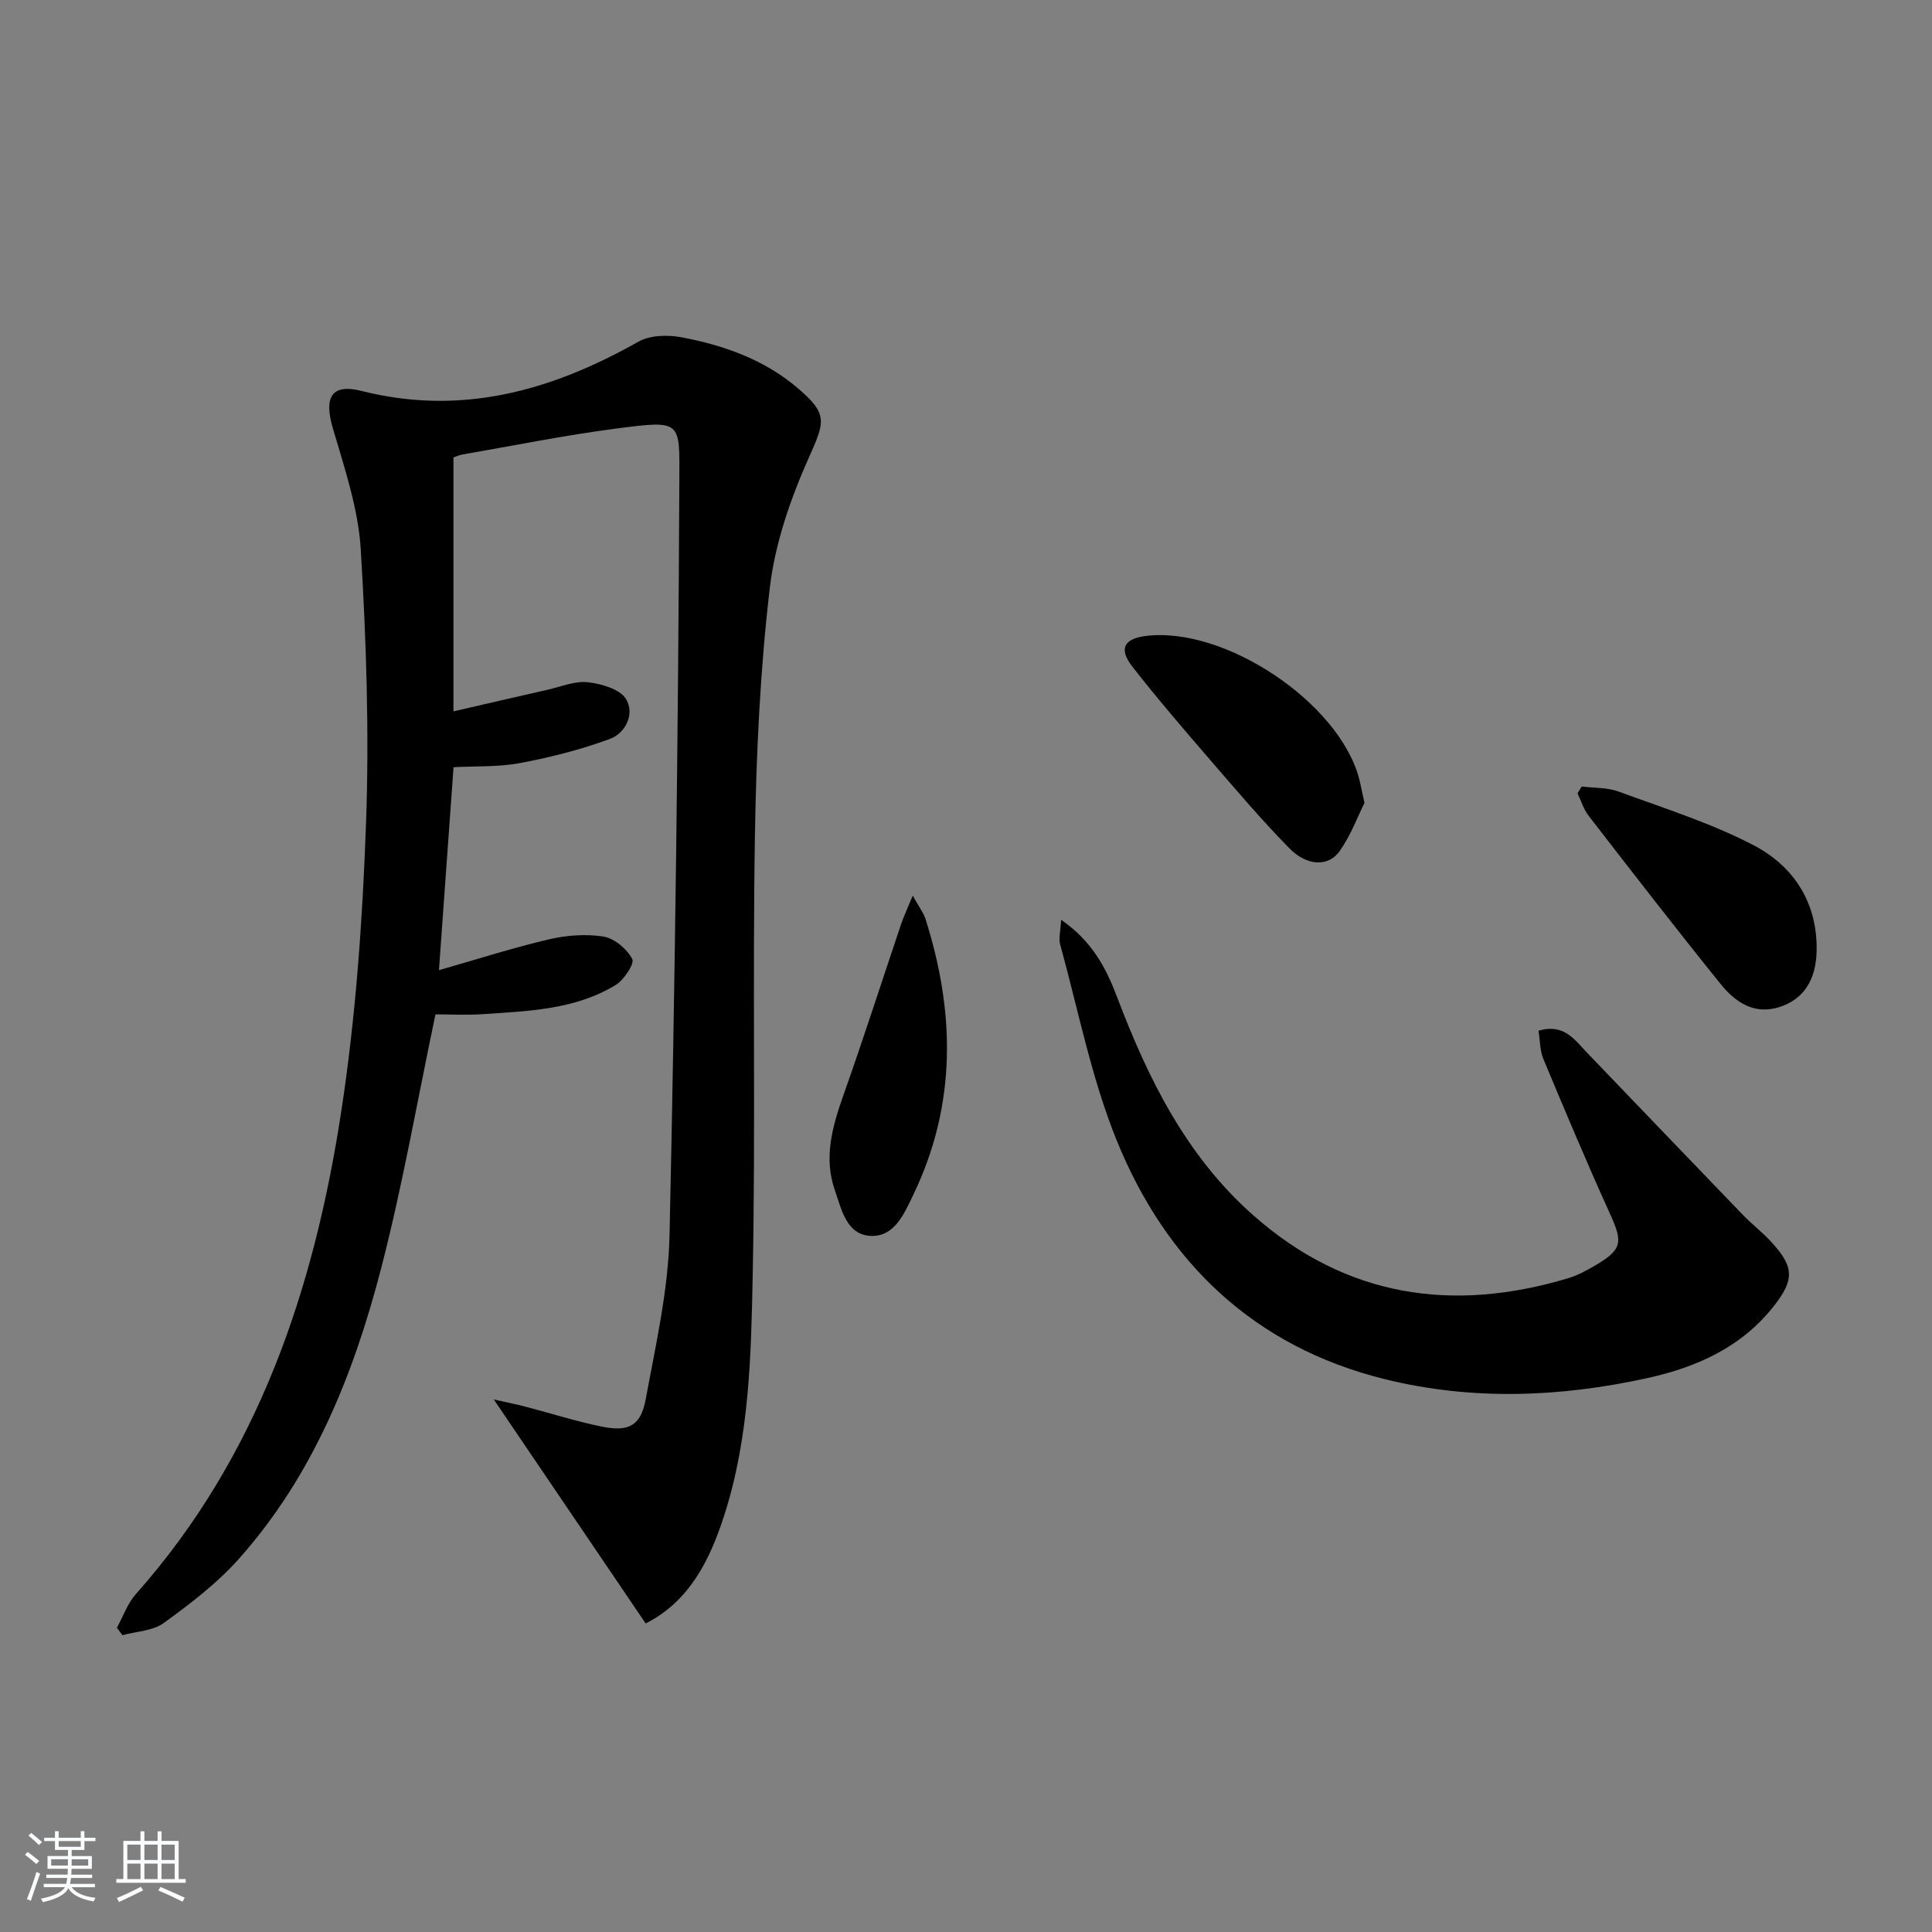
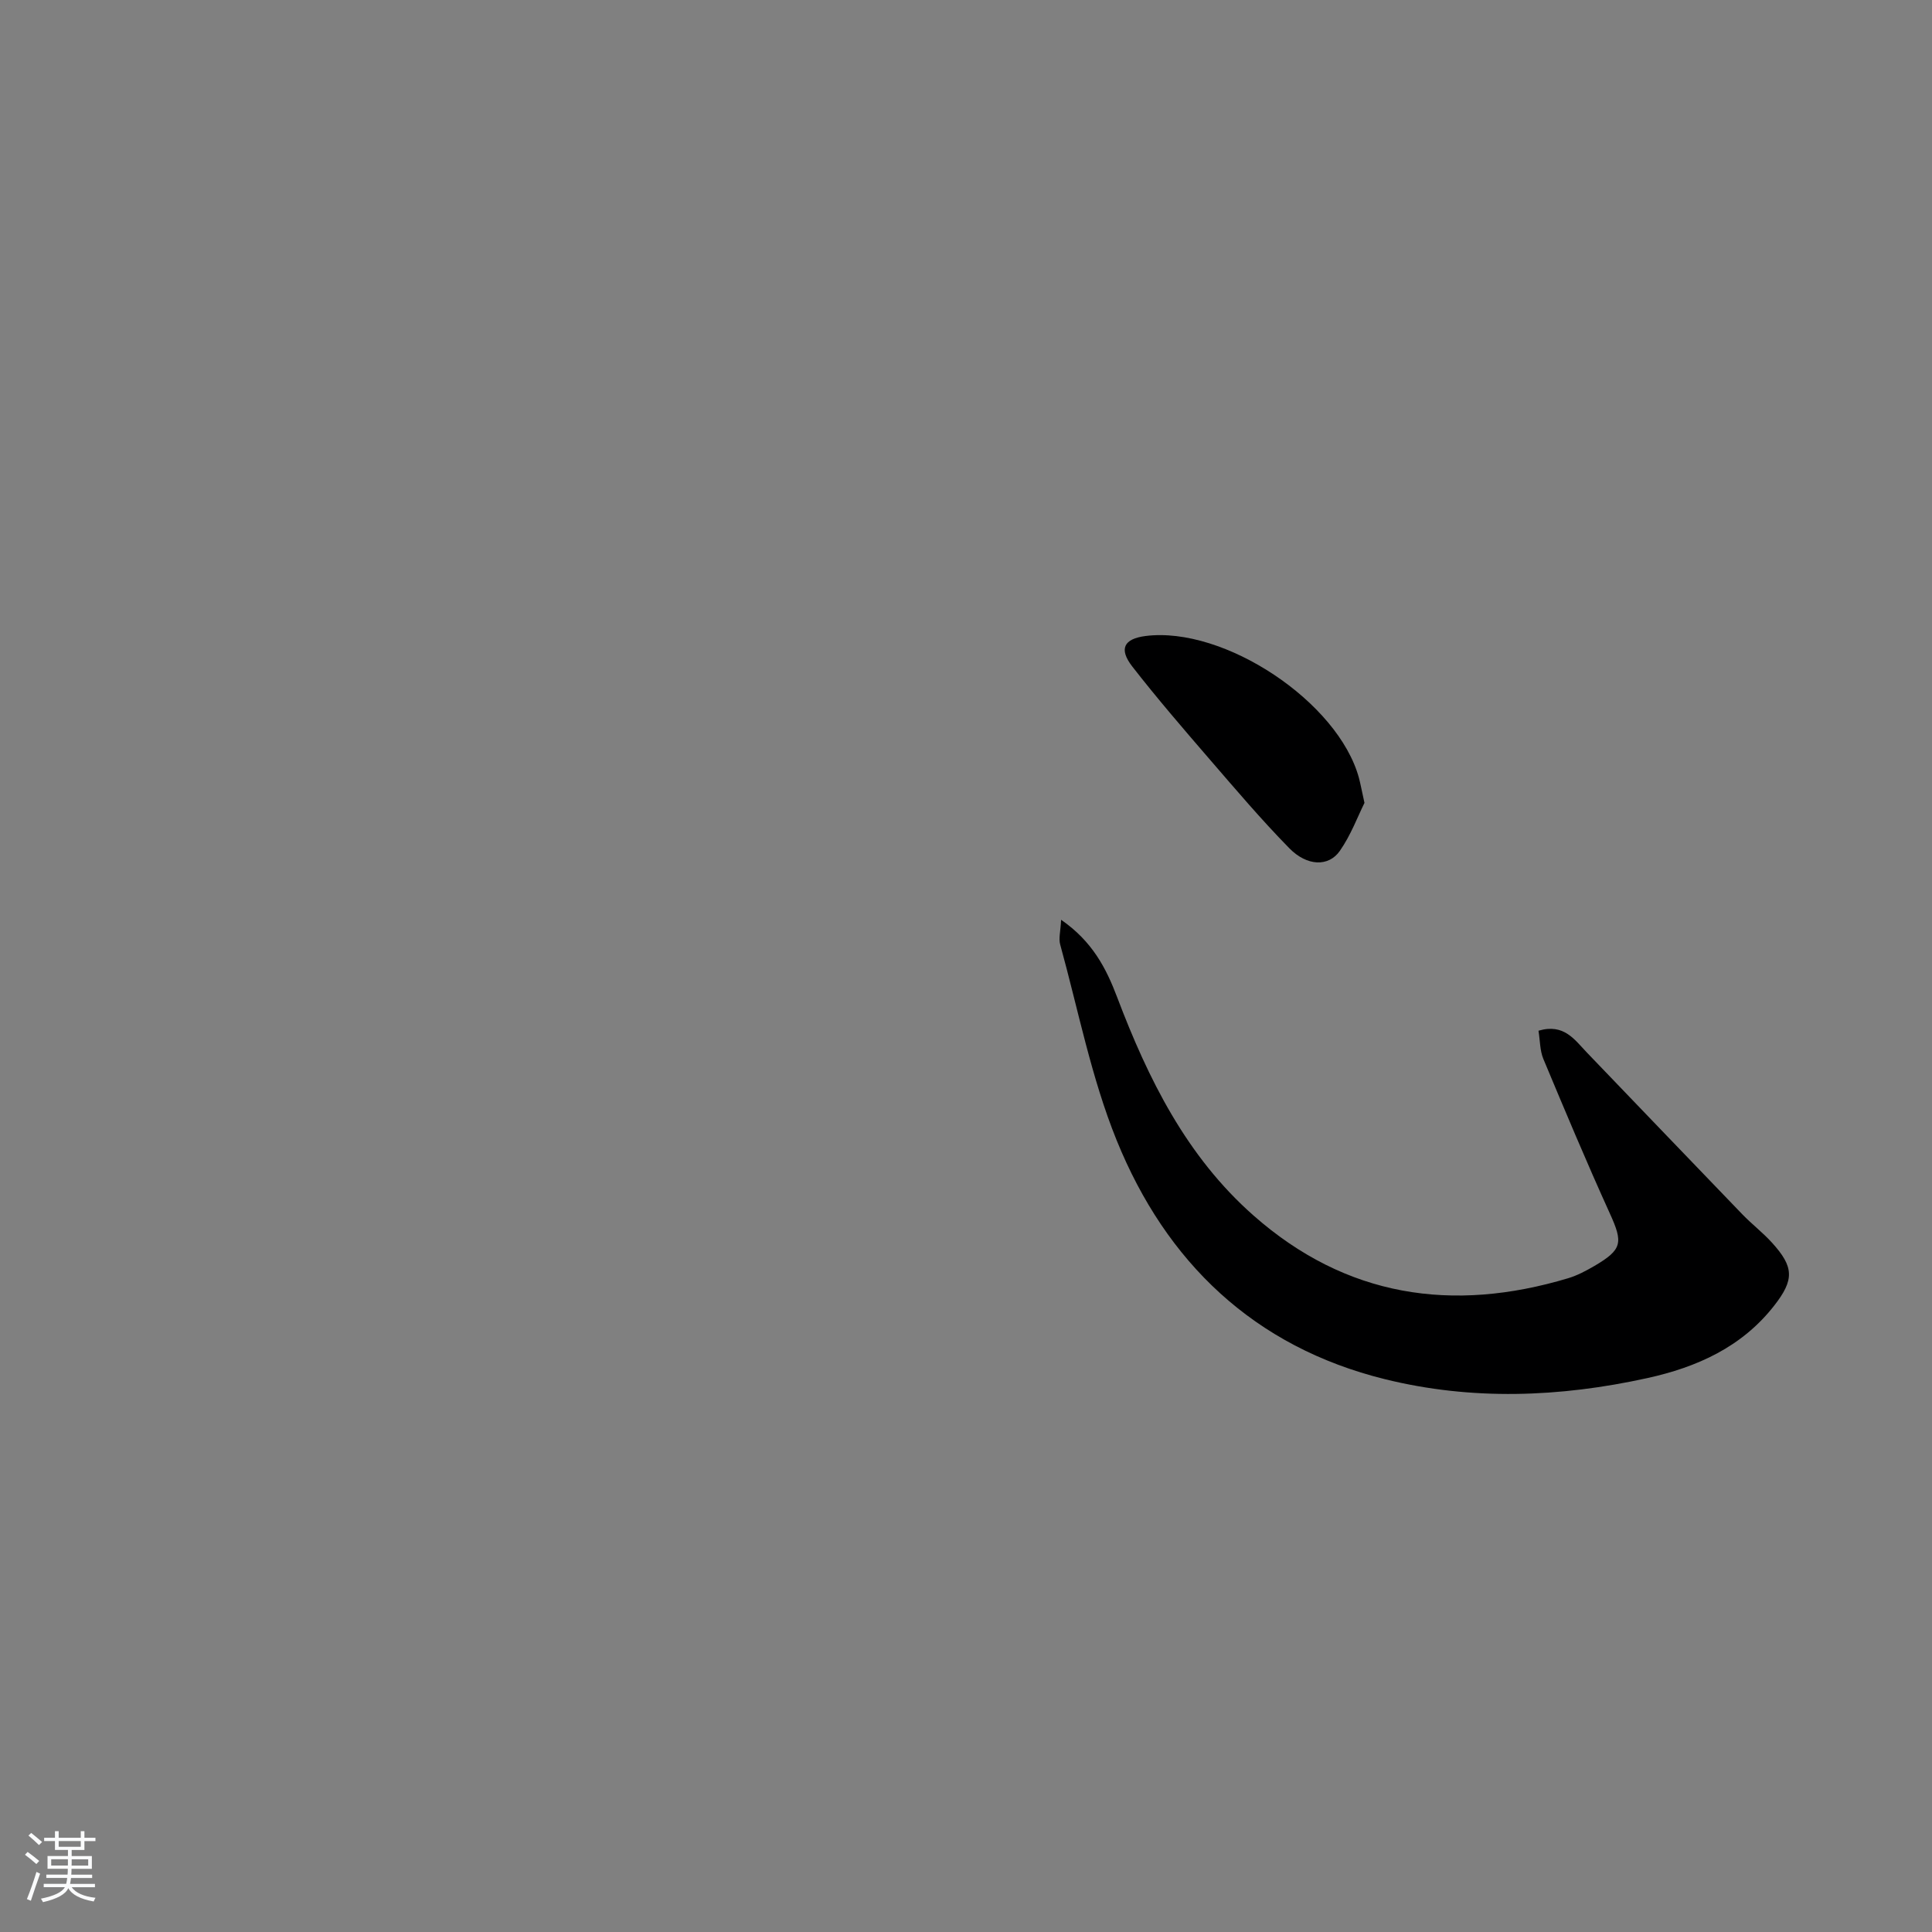
<svg xmlns="http://www.w3.org/2000/svg" enable-background="new 0 0 400 400" viewBox="0 0 400 400">
  <rect x="0" y="0" width="400" height="400" fill="#808080" stroke="none" />
  <path d="m5.17 384 .55-.58c.85.61 1.65 1.24 2.4 1.87l-.59.64c-.83-.73-1.62-1.38-2.36-1.93m1.22 9.53-.82-.34c.71-1.76 1.37-3.64 1.98-5.63.24.13.5.25.76.36-.6 1.67-1.24 3.54-1.92 5.61m-.5-13.5.57-.54c.56.44 1.31 1.06 2.26 1.87l-.65.64c-.67-.66-1.4-1.32-2.18-1.97m3.25.46h2.24v-1.36h.77v1.36h4.57v-1.36h.76v1.36h2.28v.69h-2.28v1.84h-2.64v1.26h4.18v2.64h-4.21c0 .45-.02.86-.05 1.21h4.32v.69h-4.38c-.04.34-.1.75-.19 1.22h5.15v.69h-4.82c.87 1.19 2.51 1.92 4.93 2.19-.17.31-.3.57-.37.76-2.77-.49-4.52-1.41-5.26-2.76-.56 1.26-2.3 2.23-5.24 2.9-.12-.24-.26-.48-.43-.72 2.73-.55 4.38-1.34 4.96-2.38h-4.38v-.69h4.65c.1-.38.17-.79.21-1.22h-4.32v-.69h4.4c.03-.34.05-.75.05-1.21h-4.2v-2.64h4.23v-1.26h-2.69v-1.84h-2.24zm1.46 4.46v1.29h3.45c.01-.4.02-.57.01-.53v-.32-.45h-3.46zm1.55-2.59h4.57v-1.19h-4.57zm6.11 2.59h-3.42v.77c-.01.19-.01.37-.02.53h3.44z" fill="#fafbfc" />
-   <path d="m32.63 379.16h.82v1.98h3.54v7.89h1.46v.78h-14.37v-.78h1.46v-7.89h3.54v-1.98h.82v1.98h2.73zm-3.49 11.48.5.73c-1.61.82-3.28 1.63-5 2.42-.13-.27-.28-.55-.44-.82 1.75-.73 3.4-1.5 4.94-2.33m-2.78-5.55h2.73v-3.18h-2.73zm0 3.95h2.73v-3.2h-2.73zm3.54-3.95h2.73v-3.18h-2.73zm0 3.95h2.73v-3.2h-2.73zm7.89 4.68c-1.84-.92-3.51-1.7-5.02-2.32l.45-.73c1.89.8 3.57 1.55 5.04 2.23zm-1.62-11.81h-2.73v3.18h2.73zm-2.73 7.13h2.73v-3.2h-2.73z" fill="#fafbfc" />
  <g fill="#000001">
-     <path d="m133.68 336.12c-10.52-15.52-20.65-30.45-31.45-46.38 2.76.62 4.69 1 6.59 1.5 5.28 1.38 10.5 3.06 15.85 4.14 5.51 1.11 8.02-.22 9.02-5.69 2.07-11.25 4.68-22.59 4.93-33.94 1.14-52.11 1.8-104.23 2.03-156.35.06-12.3.53-12.44-13.08-10.67-10.68 1.39-21.26 3.54-31.88 5.38-.62.11-1.21.39-1.81.6v52.57c6.73-1.55 13.14-3.04 19.56-4.49 2.75-.62 5.59-1.85 8.25-1.54 2.82.32 6.64 1.41 7.91 3.46 1.86 3.02-.01 7.05-3.34 8.28-5.99 2.21-12.27 3.81-18.56 4.99-4.51.85-9.22.61-13.8.86-1.03 14.33-2.02 28.06-3.02 42.02 7.77-2.21 15.16-4.59 22.7-6.36 3.66-.86 7.69-1.18 11.36-.59 2.27.37 4.85 2.56 5.96 4.64.51.97-1.72 4.34-3.46 5.4-8.4 5.1-18.01 5.38-27.46 6.02-3.46.23-6.94.04-9.82.04-3.76 17.85-6.79 35.34-11.22 52.47-5.7 22.04-14.12 43.06-29.57 60.36-4.48 5.01-9.99 9.21-15.46 13.18-2.27 1.65-5.67 1.73-8.56 2.53-.38-.51-.77-1.03-1.15-1.54 1.29-2.34 2.2-5.02 3.94-6.98 25.37-28.57 36.9-63.17 42.52-99.95 3.01-19.66 4.41-39.66 5.12-59.56.68-18.89.06-37.88-1.09-56.76-.51-8.47-3.37-16.87-5.78-25.11-1.87-6.37-.32-9.29 5.94-7.71 20.75 5.23 39.36-.05 57.33-10.2 2.41-1.36 6.06-1.45 8.91-.91 8.72 1.64 17.05 4.58 23.97 10.44 6.45 5.46 5.72 7.02 2.4 14.48-3.8 8.52-7 17.75-8.08 26.95-1.99 16.97-2.8 34.14-3.08 51.24-.5 30.16.14 60.33-.45 90.48-.33 16.9-.64 33.97-5.91 50.33-3 9.33-7.26 17.83-16.26 22.37z" />
    <path d="m219.69 190.43c6.48 4.48 9.34 10.06 11.59 16 6.43 16.95 14.37 33 28.25 45.23 19.14 16.88 41.15 20.18 65.15 12.98 1.89-.57 3.69-1.53 5.41-2.53 5.82-3.41 5.96-4.83 3.22-10.86-4.81-10.58-9.3-21.3-13.78-32.02-.71-1.71-.67-3.74-1-5.83 5.29-1.57 7.49 1.89 10.05 4.55 10.72 11.15 21.41 22.33 32.15 33.46 1.96 2.03 4.23 3.77 6.12 5.85 4.6 5.05 4.67 7.7.45 13.09-6.71 8.57-15.99 12.72-26.29 14.98-18.08 3.97-36.27 4.67-54.3.21-27.08-6.7-45.27-24.19-55.52-49.46-5.25-12.95-7.94-26.94-11.68-40.49-.37-1.27.07-2.76.18-5.16z" />
    <path d="m282.5 166.23c-1.39 2.79-2.82 6.68-5.11 9.95-2.32 3.31-6.77 3.18-10.43-.54-5.8-5.91-11.17-12.25-16.59-18.52-5.42-6.28-10.84-12.57-15.93-19.11-2.86-3.68-1.75-5.75 2.72-6.33 16.28-2.08 39.91 13.63 44.2 29.4.33 1.26.56 2.55 1.14 5.15z" />
-     <path d="m327.48 162.84c2.55.32 5.27.18 7.62 1.04 9.43 3.47 19.14 6.51 28 11.14 8.33 4.35 13.25 11.97 13.01 21.97-.15 6.02-2.79 9.97-7.76 11.53-5.26 1.65-9.15-1.12-12.13-4.81-9.26-11.48-18.29-23.15-27.32-34.82-1.04-1.34-1.54-3.09-2.29-4.64.3-.47.58-.94.87-1.41z" />
-     <path d="m188.97 185.43c1.35 2.43 2.23 3.55 2.64 4.82 6.15 19.33 6.47 38.44-2.51 57.09-1.87 3.88-3.86 8.7-8.73 8.54-5.11-.16-6.12-5.44-7.51-9.42-2.39-6.82-.51-13.3 1.8-19.83 4.13-11.66 7.91-23.44 11.86-35.17.54-1.6 1.27-3.14 2.45-6.03z" />
  </g>
</svg>